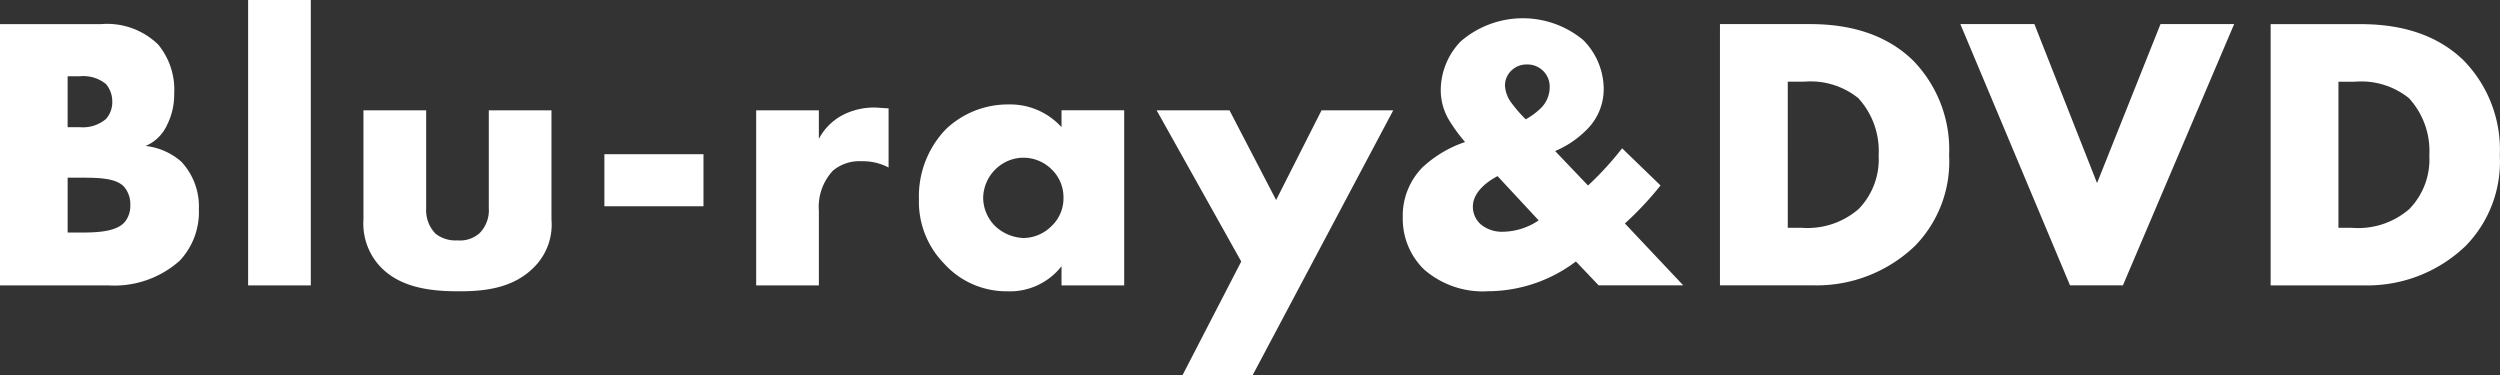
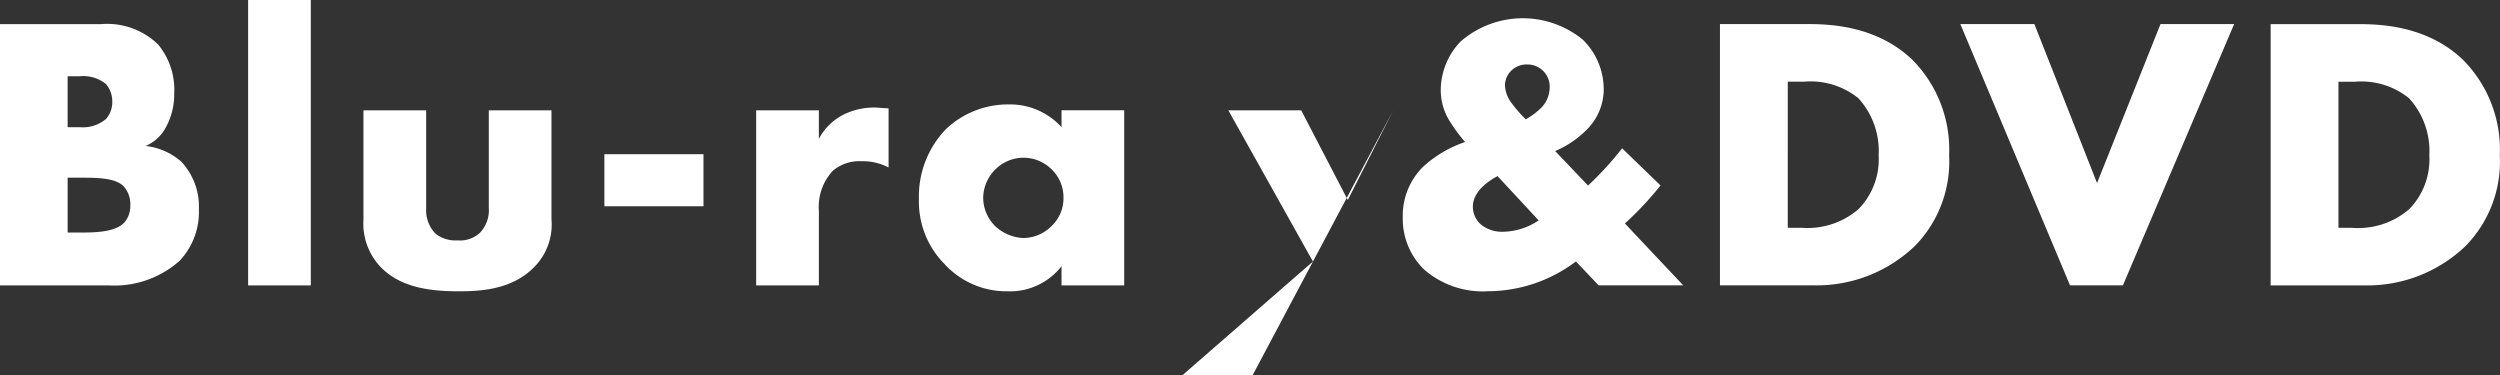
<svg xmlns="http://www.w3.org/2000/svg" width="216.969" height="32.563" viewBox="0 0 216.969 32.563">
  <rect x="0" y="0" width="216.969" height="32.563" fill="#333333" stroke="none" />
  <defs>
    <style>
      .cls-1 {
        fill: #fff;
        fill-rule: evenodd;
      }
    </style>
  </defs>
-   <path id="Blu-ray_DVD" data-name="Blu-ray&amp;DVD" class="cls-1" d="M500.844,343.332A8.519,8.519,0,0,0,507,341.19a6.152,6.152,0,0,0,1.666-4.453,5.7,5.7,0,0,0-1.53-4.148,5.639,5.639,0,0,0-3.094-1.36,3.572,3.572,0,0,0,1.836-1.767,5.878,5.878,0,0,0,.646-2.788,6.135,6.135,0,0,0-1.394-4.25,6.36,6.36,0,0,0-4.964-1.768h-8.771v22.676h9.451Zm-3.569-18.154h1.088a3.119,3.119,0,0,1,2.243.68,2.331,2.331,0,0,1,.544,1.53,2.2,2.2,0,0,1-.544,1.5,3.1,3.1,0,0,1-2.243.714h-1.088v-4.42Zm0,8.805H498.5c1.462,0,2.923.034,3.637,0.748a2.3,2.3,0,0,1,.578,1.632,2.206,2.206,0,0,1-.476,1.462c-0.646.748-2.006,0.918-3.637,0.918h-1.326v-4.76Zm15.664-15.434v24.783h5.44V318.549h-5.44Zm10.01,9.587v9.485a5.464,5.464,0,0,0,1.427,4.045c1.8,1.938,4.59,2.176,6.868,2.176,2.074,0,4.691-.2,6.561-2.142a5.215,5.215,0,0,0,1.462-4.079v-9.485h-5.439v8.5a2.819,2.819,0,0,1-.782,2.142,2.544,2.544,0,0,1-1.938.646,2.811,2.811,0,0,1-1.9-.578,2.914,2.914,0,0,1-.816-2.21v-8.5h-5.439Zm20.91,8.329h8.6v-4.522h-8.6v4.522Zm13.174,6.867h5.44v-6.493a4.586,4.586,0,0,1,1.224-3.468,3.563,3.563,0,0,1,2.481-.816,4.8,4.8,0,0,1,2.346.544v-5.133c-0.714-.034-0.952-0.068-1.088-0.068a5.93,5.93,0,0,0-2.821.612,4.906,4.906,0,0,0-2.142,2.107v-2.481h-5.44v15.2Zm26.5-13.734a6.014,6.014,0,0,0-4.556-1.972,7.82,7.82,0,0,0-5.473,2.142,8.4,8.4,0,0,0-2.346,6.085,7.663,7.663,0,0,0,2.176,5.575,7.276,7.276,0,0,0,5.473,2.414,5.677,5.677,0,0,0,4.726-2.176v1.666h5.439v-15.2h-5.439V329.6Zm-3.332,2.651a3.483,3.483,0,0,1,2.448.986,3.361,3.361,0,0,1,1.054,2.482,3.3,3.3,0,0,1-1.02,2.448,3.488,3.488,0,0,1-2.448,1.054,3.82,3.82,0,0,1-2.448-1.02,3.506,3.506,0,0,1-1.054-2.482,3.556,3.556,0,0,1,1.088-2.482A3.476,3.476,0,0,1,580.2,332.249Zm13.835,18.868h6.086l12.2-22.981H606.1l-3.943,7.785-4.046-7.785h-6.323l7.343,13.122Zm38.15-19.684a27.6,27.6,0,0,1-2.958,3.23l-2.856-2.992a8.44,8.44,0,0,0,2.652-1.767,4.946,4.946,0,0,0,1.564-3.638,6.043,6.043,0,0,0-1.8-4.25,8.231,8.231,0,0,0-10.607.136,6.109,6.109,0,0,0-1.734,4.148,5.052,5.052,0,0,0,.782,2.788,14.487,14.487,0,0,0,1.326,1.8,10.158,10.158,0,0,0-3.706,2.21,5.985,5.985,0,0,0-1.7,4.352,6.127,6.127,0,0,0,1.836,4.487,7.741,7.741,0,0,0,5.576,1.9,12.725,12.725,0,0,0,7.615-2.584l1.972,2.074h7.343l-5.065-5.371a28.124,28.124,0,0,0,3.093-3.3Zm-7.242,6.256a5.683,5.683,0,0,1-3.093.986,2.885,2.885,0,0,1-1.938-.646,2.047,2.047,0,0,1-.68-1.53c0-1.564,1.9-2.516,2.142-2.652Zm-2.923-11.661a1.77,1.77,0,0,1,.611-1.394,1.85,1.85,0,0,1,1.292-.476,1.923,1.923,0,0,1,1.972,2.074,2.533,2.533,0,0,1-.714,1.666,6.178,6.178,0,0,1-1.36,1.02,11.747,11.747,0,0,1-1.19-1.36A2.774,2.774,0,0,1,622.02,326.028Zm26.887,17.3a12.319,12.319,0,0,0,8.7-3.433,10.459,10.459,0,0,0,2.957-7.854,11.072,11.072,0,0,0-3.161-8.261c-2.924-2.822-6.732-3.128-9.009-3.128h-7.718v22.676h8.228Zm-2.346-17.678h1.428a6.6,6.6,0,0,1,4.691,1.428,6.779,6.779,0,0,1,1.768,4.963,6.178,6.178,0,0,1-1.734,4.658,6.77,6.77,0,0,1-4.963,1.632h-1.19V325.654Zm14.977-5,9.519,22.676h4.59l9.655-22.676h-6.391l-5.508,13.8-5.439-13.8h-6.426ZM696.7,343.332a12.317,12.317,0,0,0,8.7-3.433,10.457,10.457,0,0,0,2.958-7.854,11.07,11.07,0,0,0-3.162-8.261c-2.923-2.822-6.731-3.128-9.009-3.128h-7.717v22.676H696.7Zm-2.346-17.678h1.428a6.607,6.607,0,0,1,4.692,1.428,6.779,6.779,0,0,1,1.768,4.963,6.178,6.178,0,0,1-1.734,4.658,6.772,6.772,0,0,1-4.964,1.632h-1.19V325.654Z" transform="translate(-491.406 -318.562)" />
+   <path id="Blu-ray_DVD" data-name="Blu-ray&amp;DVD" class="cls-1" d="M500.844,343.332A8.519,8.519,0,0,0,507,341.19a6.152,6.152,0,0,0,1.666-4.453,5.7,5.7,0,0,0-1.53-4.148,5.639,5.639,0,0,0-3.094-1.36,3.572,3.572,0,0,0,1.836-1.767,5.878,5.878,0,0,0,.646-2.788,6.135,6.135,0,0,0-1.394-4.25,6.36,6.36,0,0,0-4.964-1.768h-8.771v22.676h9.451Zm-3.569-18.154h1.088a3.119,3.119,0,0,1,2.243.68,2.331,2.331,0,0,1,.544,1.53,2.2,2.2,0,0,1-.544,1.5,3.1,3.1,0,0,1-2.243.714h-1.088v-4.42Zm0,8.805H498.5c1.462,0,2.923.034,3.637,0.748a2.3,2.3,0,0,1,.578,1.632,2.206,2.206,0,0,1-.476,1.462c-0.646.748-2.006,0.918-3.637,0.918h-1.326v-4.76Zm15.664-15.434v24.783h5.44V318.549h-5.44Zm10.01,9.587v9.485a5.464,5.464,0,0,0,1.427,4.045c1.8,1.938,4.59,2.176,6.868,2.176,2.074,0,4.691-.2,6.561-2.142a5.215,5.215,0,0,0,1.462-4.079v-9.485h-5.439v8.5a2.819,2.819,0,0,1-.782,2.142,2.544,2.544,0,0,1-1.938.646,2.811,2.811,0,0,1-1.9-.578,2.914,2.914,0,0,1-.816-2.21v-8.5h-5.439Zm20.91,8.329h8.6v-4.522h-8.6v4.522Zm13.174,6.867h5.44v-6.493a4.586,4.586,0,0,1,1.224-3.468,3.563,3.563,0,0,1,2.481-.816,4.8,4.8,0,0,1,2.346.544v-5.133c-0.714-.034-0.952-0.068-1.088-0.068a5.93,5.93,0,0,0-2.821.612,4.906,4.906,0,0,0-2.142,2.107v-2.481h-5.44v15.2Zm26.5-13.734a6.014,6.014,0,0,0-4.556-1.972,7.82,7.82,0,0,0-5.473,2.142,8.4,8.4,0,0,0-2.346,6.085,7.663,7.663,0,0,0,2.176,5.575,7.276,7.276,0,0,0,5.473,2.414,5.677,5.677,0,0,0,4.726-2.176v1.666h5.439v-15.2h-5.439V329.6Zm-3.332,2.651a3.483,3.483,0,0,1,2.448.986,3.361,3.361,0,0,1,1.054,2.482,3.3,3.3,0,0,1-1.02,2.448,3.488,3.488,0,0,1-2.448,1.054,3.82,3.82,0,0,1-2.448-1.02,3.506,3.506,0,0,1-1.054-2.482,3.556,3.556,0,0,1,1.088-2.482A3.476,3.476,0,0,1,580.2,332.249Zm13.835,18.868h6.086l12.2-22.981l-3.943,7.785-4.046-7.785h-6.323l7.343,13.122Zm38.15-19.684a27.6,27.6,0,0,1-2.958,3.23l-2.856-2.992a8.44,8.44,0,0,0,2.652-1.767,4.946,4.946,0,0,0,1.564-3.638,6.043,6.043,0,0,0-1.8-4.25,8.231,8.231,0,0,0-10.607.136,6.109,6.109,0,0,0-1.734,4.148,5.052,5.052,0,0,0,.782,2.788,14.487,14.487,0,0,0,1.326,1.8,10.158,10.158,0,0,0-3.706,2.21,5.985,5.985,0,0,0-1.7,4.352,6.127,6.127,0,0,0,1.836,4.487,7.741,7.741,0,0,0,5.576,1.9,12.725,12.725,0,0,0,7.615-2.584l1.972,2.074h7.343l-5.065-5.371a28.124,28.124,0,0,0,3.093-3.3Zm-7.242,6.256a5.683,5.683,0,0,1-3.093.986,2.885,2.885,0,0,1-1.938-.646,2.047,2.047,0,0,1-.68-1.53c0-1.564,1.9-2.516,2.142-2.652Zm-2.923-11.661a1.77,1.77,0,0,1,.611-1.394,1.85,1.85,0,0,1,1.292-.476,1.923,1.923,0,0,1,1.972,2.074,2.533,2.533,0,0,1-.714,1.666,6.178,6.178,0,0,1-1.36,1.02,11.747,11.747,0,0,1-1.19-1.36A2.774,2.774,0,0,1,622.02,326.028Zm26.887,17.3a12.319,12.319,0,0,0,8.7-3.433,10.459,10.459,0,0,0,2.957-7.854,11.072,11.072,0,0,0-3.161-8.261c-2.924-2.822-6.732-3.128-9.009-3.128h-7.718v22.676h8.228Zm-2.346-17.678h1.428a6.6,6.6,0,0,1,4.691,1.428,6.779,6.779,0,0,1,1.768,4.963,6.178,6.178,0,0,1-1.734,4.658,6.77,6.77,0,0,1-4.963,1.632h-1.19V325.654Zm14.977-5,9.519,22.676h4.59l9.655-22.676h-6.391l-5.508,13.8-5.439-13.8h-6.426ZM696.7,343.332a12.317,12.317,0,0,0,8.7-3.433,10.457,10.457,0,0,0,2.958-7.854,11.07,11.07,0,0,0-3.162-8.261c-2.923-2.822-6.731-3.128-9.009-3.128h-7.717v22.676H696.7Zm-2.346-17.678h1.428a6.607,6.607,0,0,1,4.692,1.428,6.779,6.779,0,0,1,1.768,4.963,6.178,6.178,0,0,1-1.734,4.658,6.772,6.772,0,0,1-4.964,1.632h-1.19V325.654Z" transform="translate(-491.406 -318.562)" />
</svg>